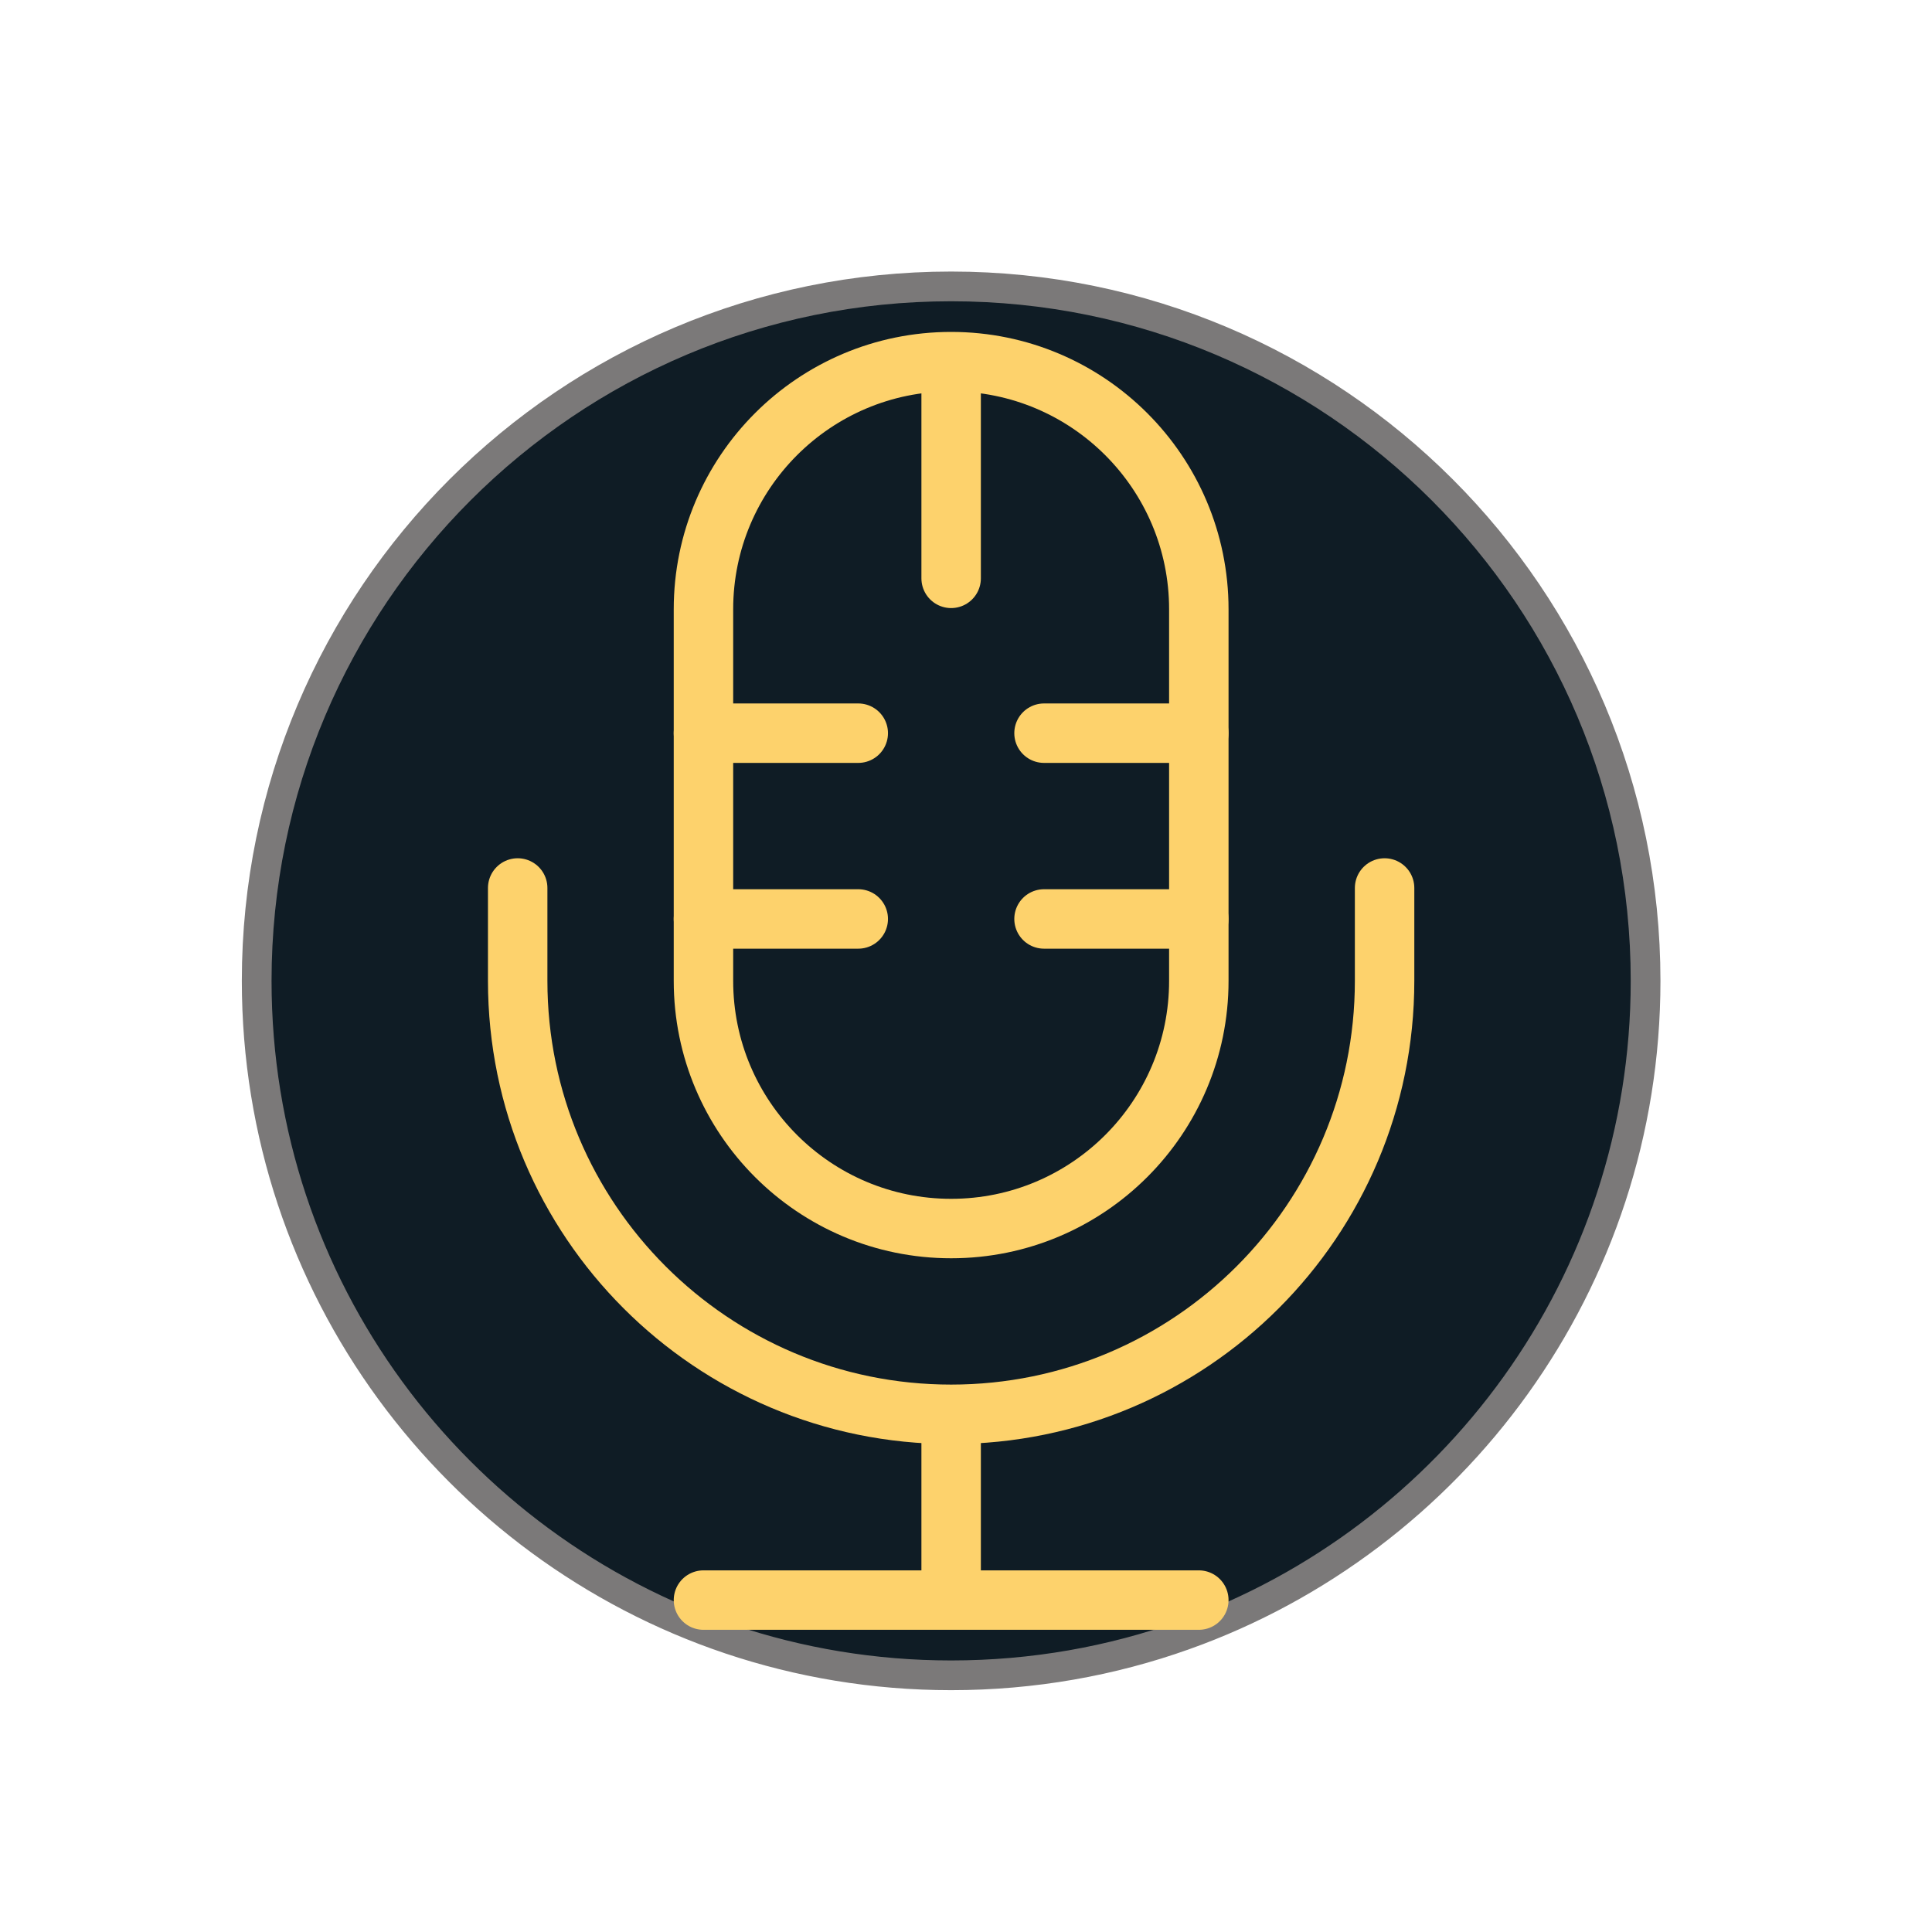
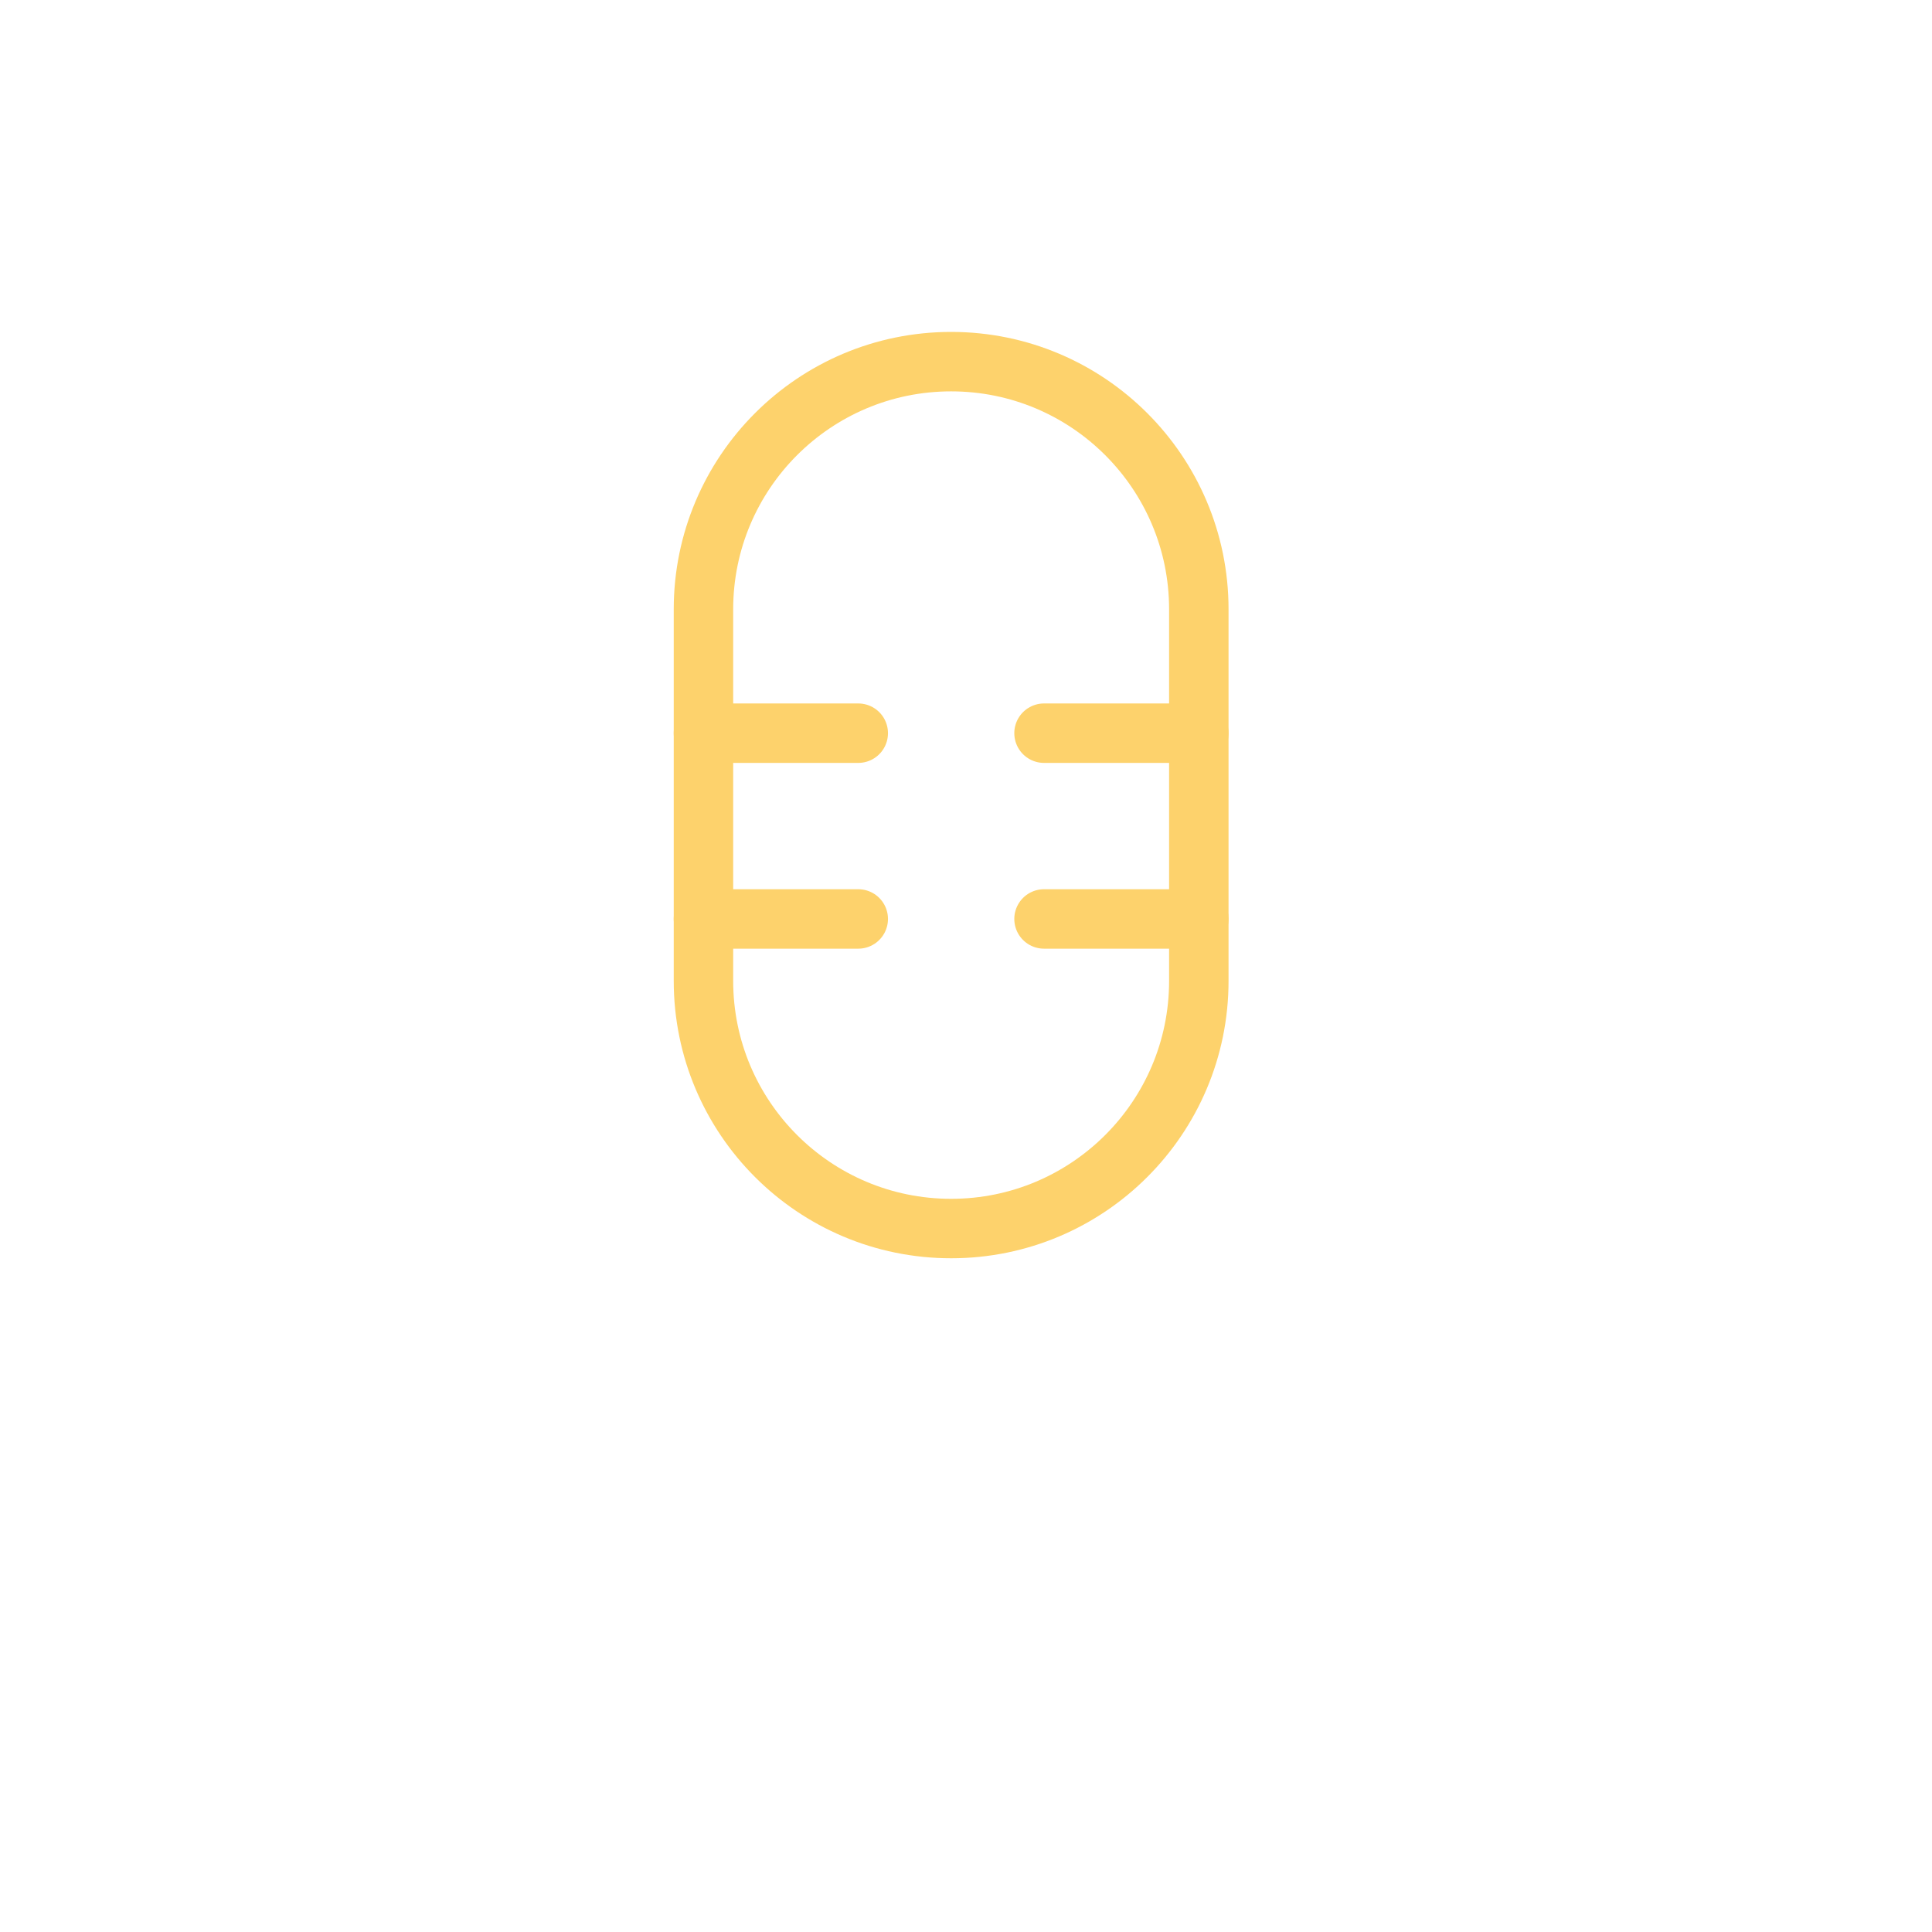
<svg xmlns="http://www.w3.org/2000/svg" width="65" height="65" viewBox="0 0 65 65" fill="none">
-   <path d="M32 9.636C44.904 9.636 55.364 20.095 55.364 33C55.364 43.147 48.892 51.79 39.849 55.013H39.848C37.396 55.889 34.753 56.364 32 56.364C29.396 56.364 26.892 55.937 24.556 55.152C15.302 52.041 8.636 43.297 8.636 33C8.637 20.095 19.099 9.637 32 9.636Z" fill="#0F1C25" stroke="#7B7979" />
  <path d="M40.333 20.5C40.333 15.898 36.602 12.167 32 12.167C27.398 12.167 23.667 15.898 23.667 20.5V33C23.667 37.602 27.398 41.333 32 41.333C36.602 41.333 40.333 37.602 40.333 33V20.5Z" stroke="#FDD26C" stroke-width="2" stroke-linecap="round" stroke-linejoin="round" />
-   <path d="M17.417 29.875V33C17.417 41.054 23.946 47.583 32 47.583C40.054 47.583 46.583 41.054 46.583 33V29.875" stroke="#FDD26C" stroke-width="2" stroke-linecap="round" stroke-linejoin="round" />
-   <path d="M32 13.208V19.458" stroke="#FDD26C" stroke-width="2" stroke-linecap="round" stroke-linejoin="round" />
  <path d="M23.667 24.667H28.875" stroke="#FDD26C" stroke-width="2" stroke-linecap="round" stroke-linejoin="round" />
  <path d="M35.125 24.667H40.333" stroke="#FDD26C" stroke-width="2" stroke-linecap="round" stroke-linejoin="round" />
  <path d="M23.667 30.917H28.875" stroke="#FDD26C" stroke-width="2" stroke-linecap="round" stroke-linejoin="round" />
  <path d="M35.125 30.917H40.333" stroke="#FDD26C" stroke-width="2" stroke-linecap="round" stroke-linejoin="round" />
-   <path d="M32 47.583V53.833" stroke="#FDD26C" stroke-width="2" />
-   <path d="M23.667 53.833H40.333" stroke="#FDD26C" stroke-width="2" stroke-linecap="round" stroke-linejoin="round" />
</svg>